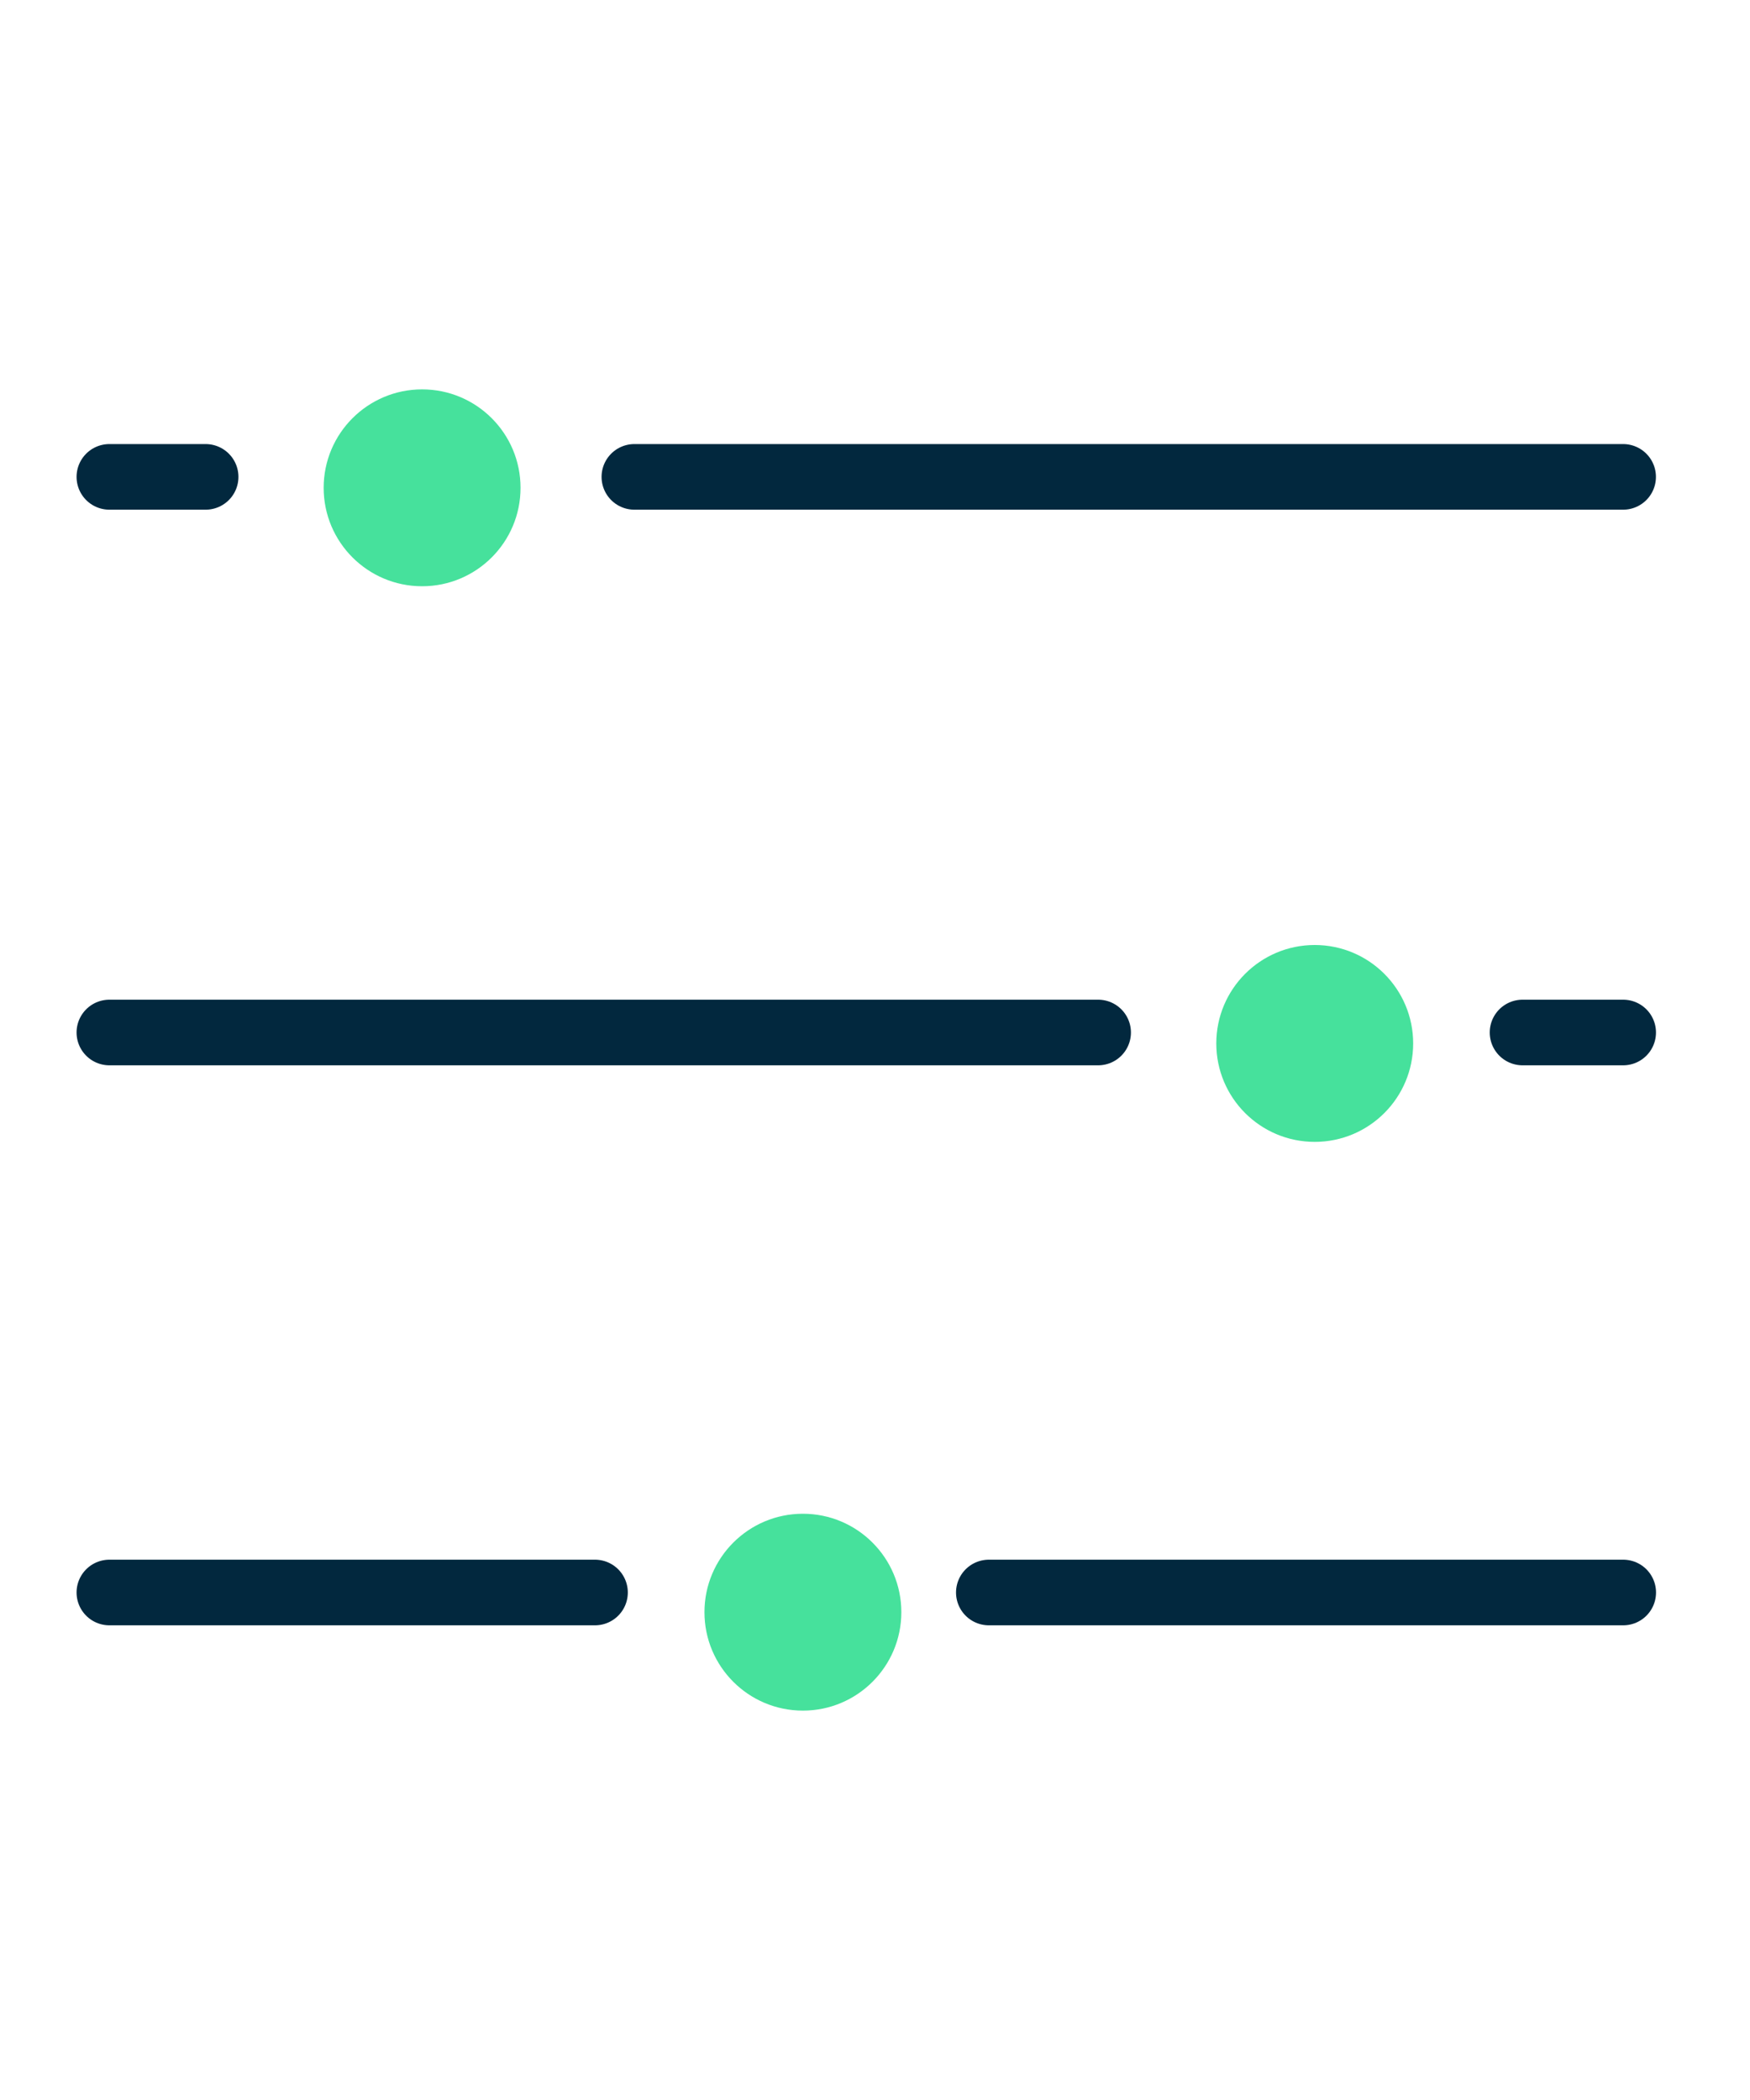
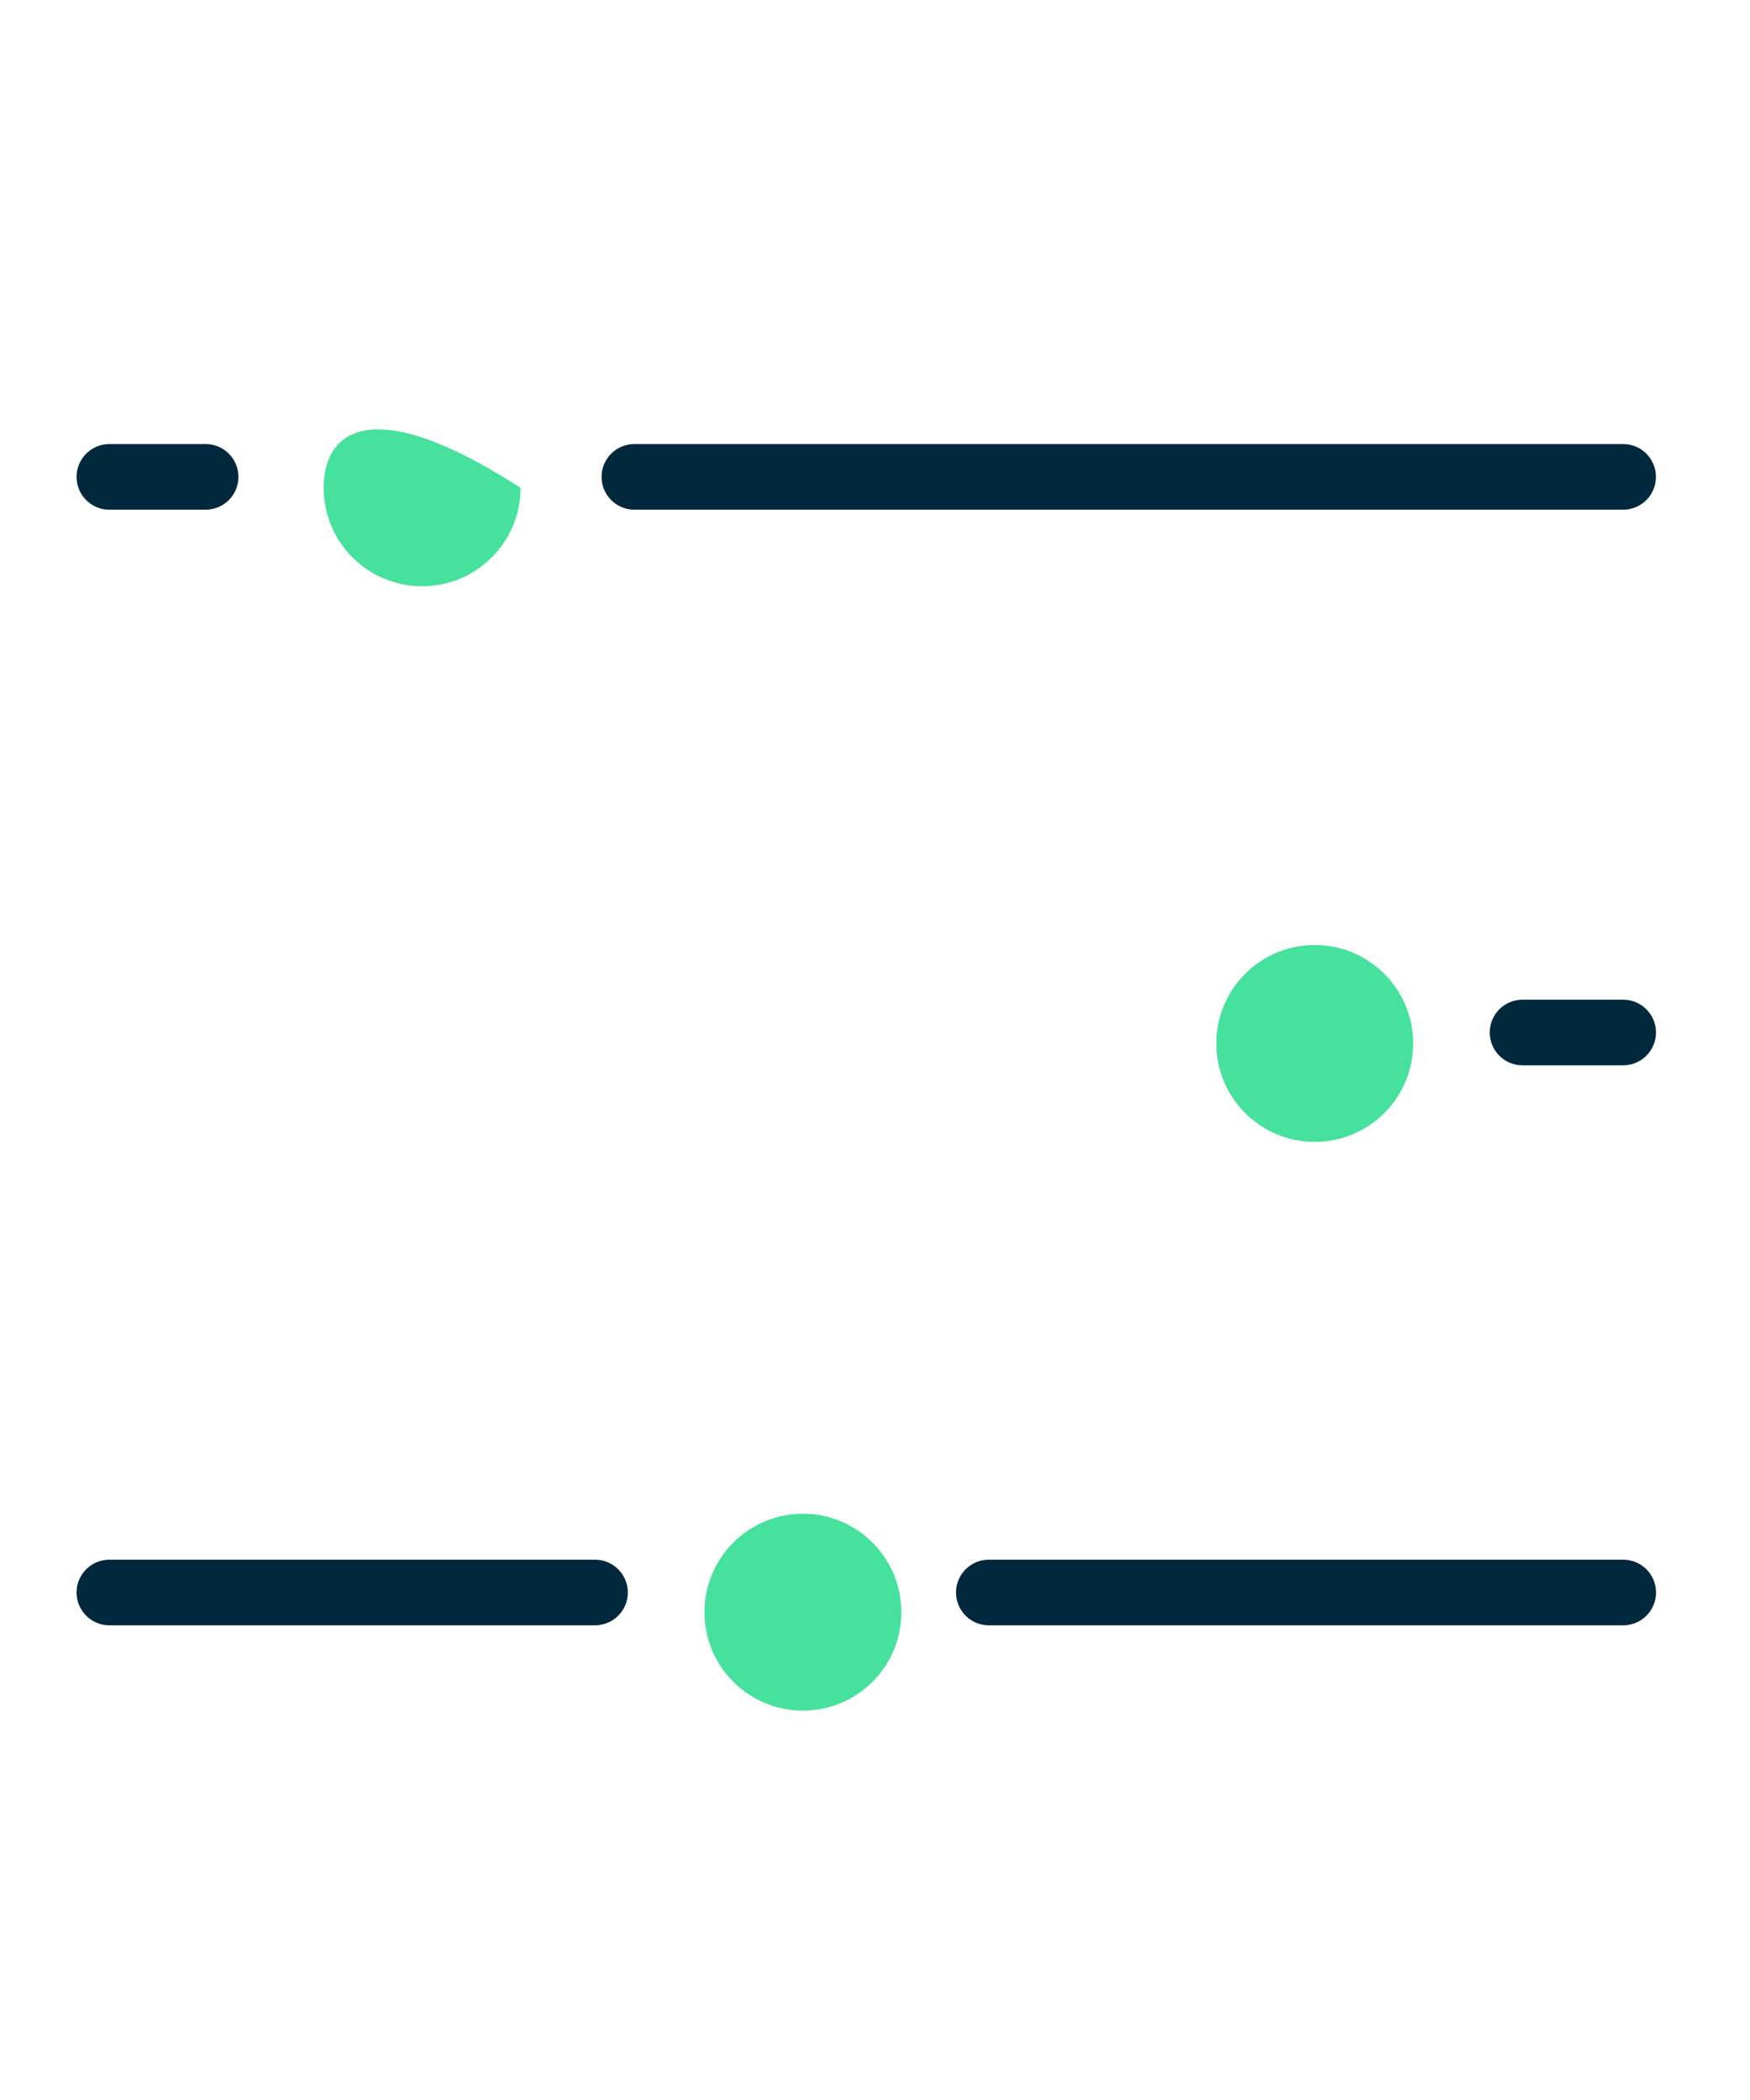
<svg xmlns="http://www.w3.org/2000/svg" width="40" height="48" viewBox="0 0 40 48" fill="none">
  <path d="M14.5 10.9H37.1" stroke="#02283E" stroke-width="1.5" stroke-miterlimit="10" stroke-linecap="round" stroke-linejoin="round" />
-   <path d="M9.648 13.4C10.891 13.4 11.898 12.393 11.898 11.15C11.898 9.907 10.891 8.9 9.648 8.9C8.406 8.9 7.398 9.907 7.398 11.15C7.398 12.393 8.406 13.4 9.648 13.4Z" fill="#46E19C" />
+   <path d="M9.648 13.4C10.891 13.4 11.898 12.393 11.898 11.15C8.406 8.9 7.398 9.907 7.398 11.15C7.398 12.393 8.406 13.4 9.648 13.4Z" fill="#46E19C" />
  <path d="M30.051 26.1C31.294 26.1 32.301 25.093 32.301 23.85C32.301 22.608 31.294 21.6 30.051 21.6C28.808 21.6 27.801 22.608 27.801 23.85C27.801 25.093 28.808 26.1 30.051 26.1Z" fill="#46E19C" />
  <path d="M18.352 39.1C19.594 39.1 20.602 38.093 20.602 36.85C20.602 35.608 19.594 34.6 18.352 34.6C17.109 34.6 16.102 35.608 16.102 36.85C16.102 38.093 17.109 39.1 18.352 39.1Z" fill="#46E19C" />
  <path d="M2.5 10.9H4.7" stroke="#02283E" stroke-width="1.5" stroke-miterlimit="10" stroke-linecap="round" stroke-linejoin="round" />
-   <path d="M25.1 23.6H2.5" stroke="#02283E" stroke-width="1.5" stroke-miterlimit="10" stroke-linecap="round" stroke-linejoin="round" />
  <path d="M37.101 23.6H34.801" stroke="#02283E" stroke-width="1.5" stroke-miterlimit="10" stroke-linecap="round" stroke-linejoin="round" />
  <path d="M13.6 36.4H2.5" stroke="#02283E" stroke-width="1.5" stroke-miterlimit="10" stroke-linecap="round" stroke-linejoin="round" />
  <path d="M37.102 36.4H22.602" stroke="#02283E" stroke-width="1.5" stroke-miterlimit="10" stroke-linecap="round" stroke-linejoin="round" />
</svg>